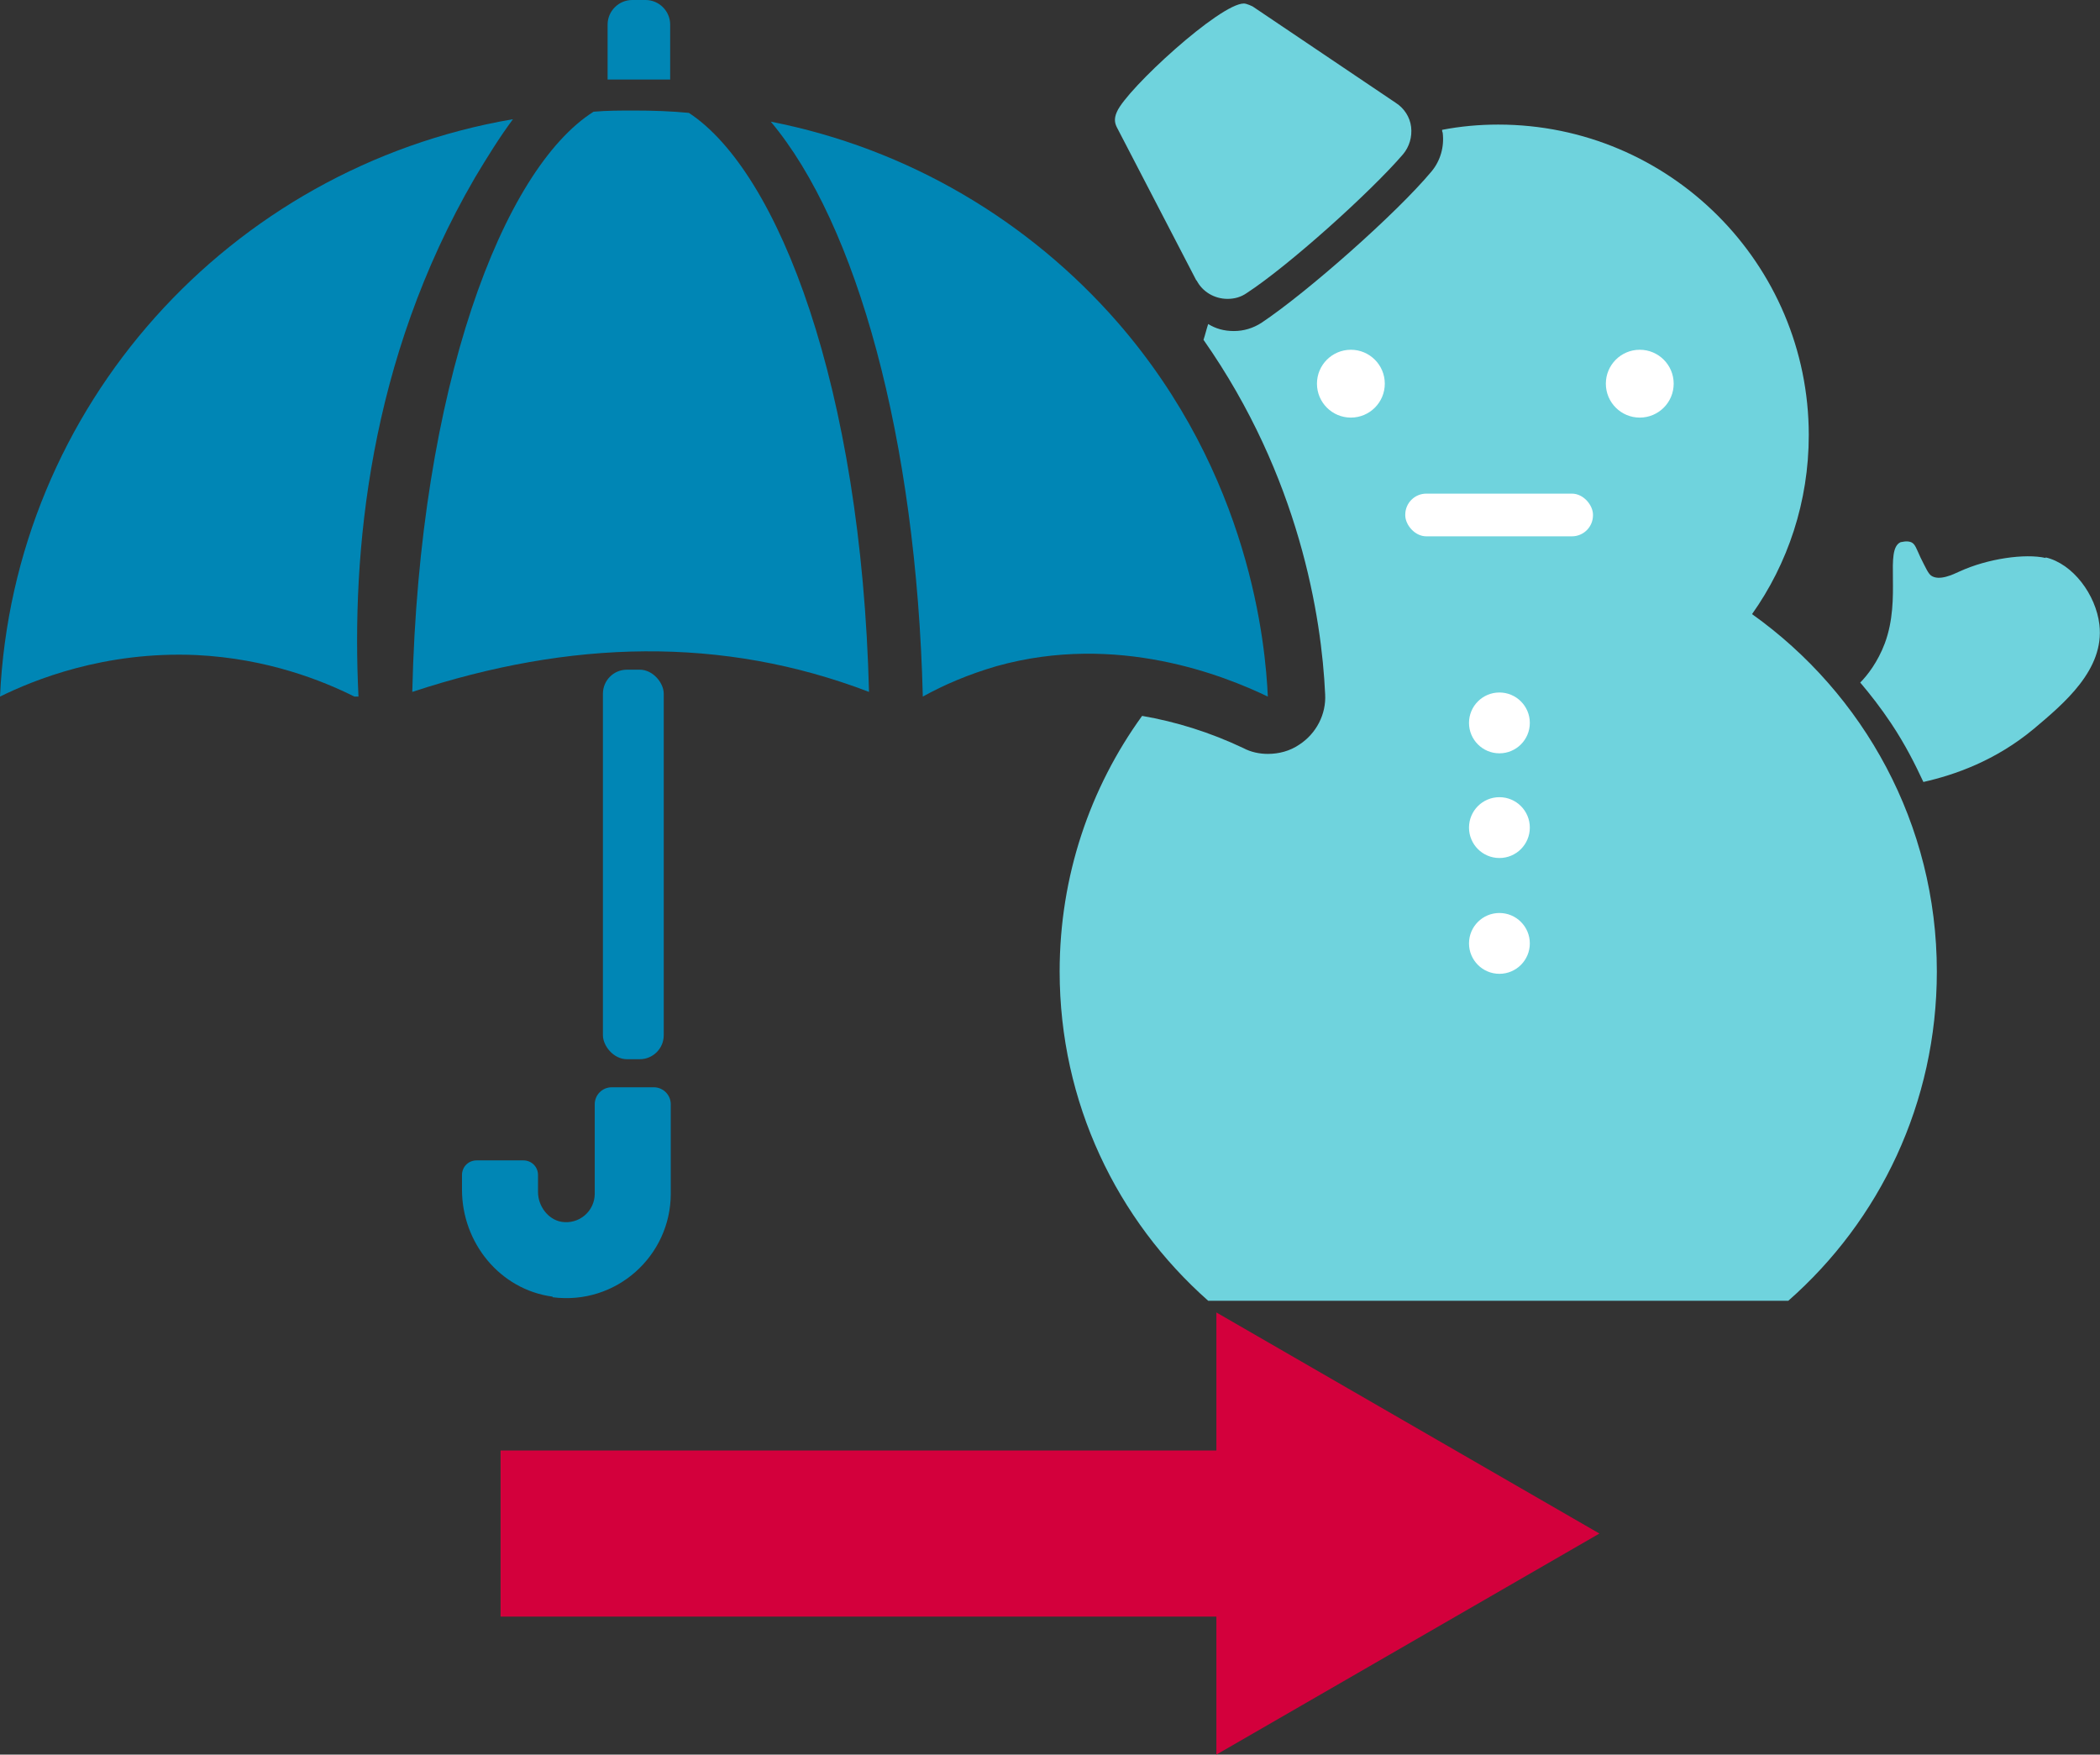
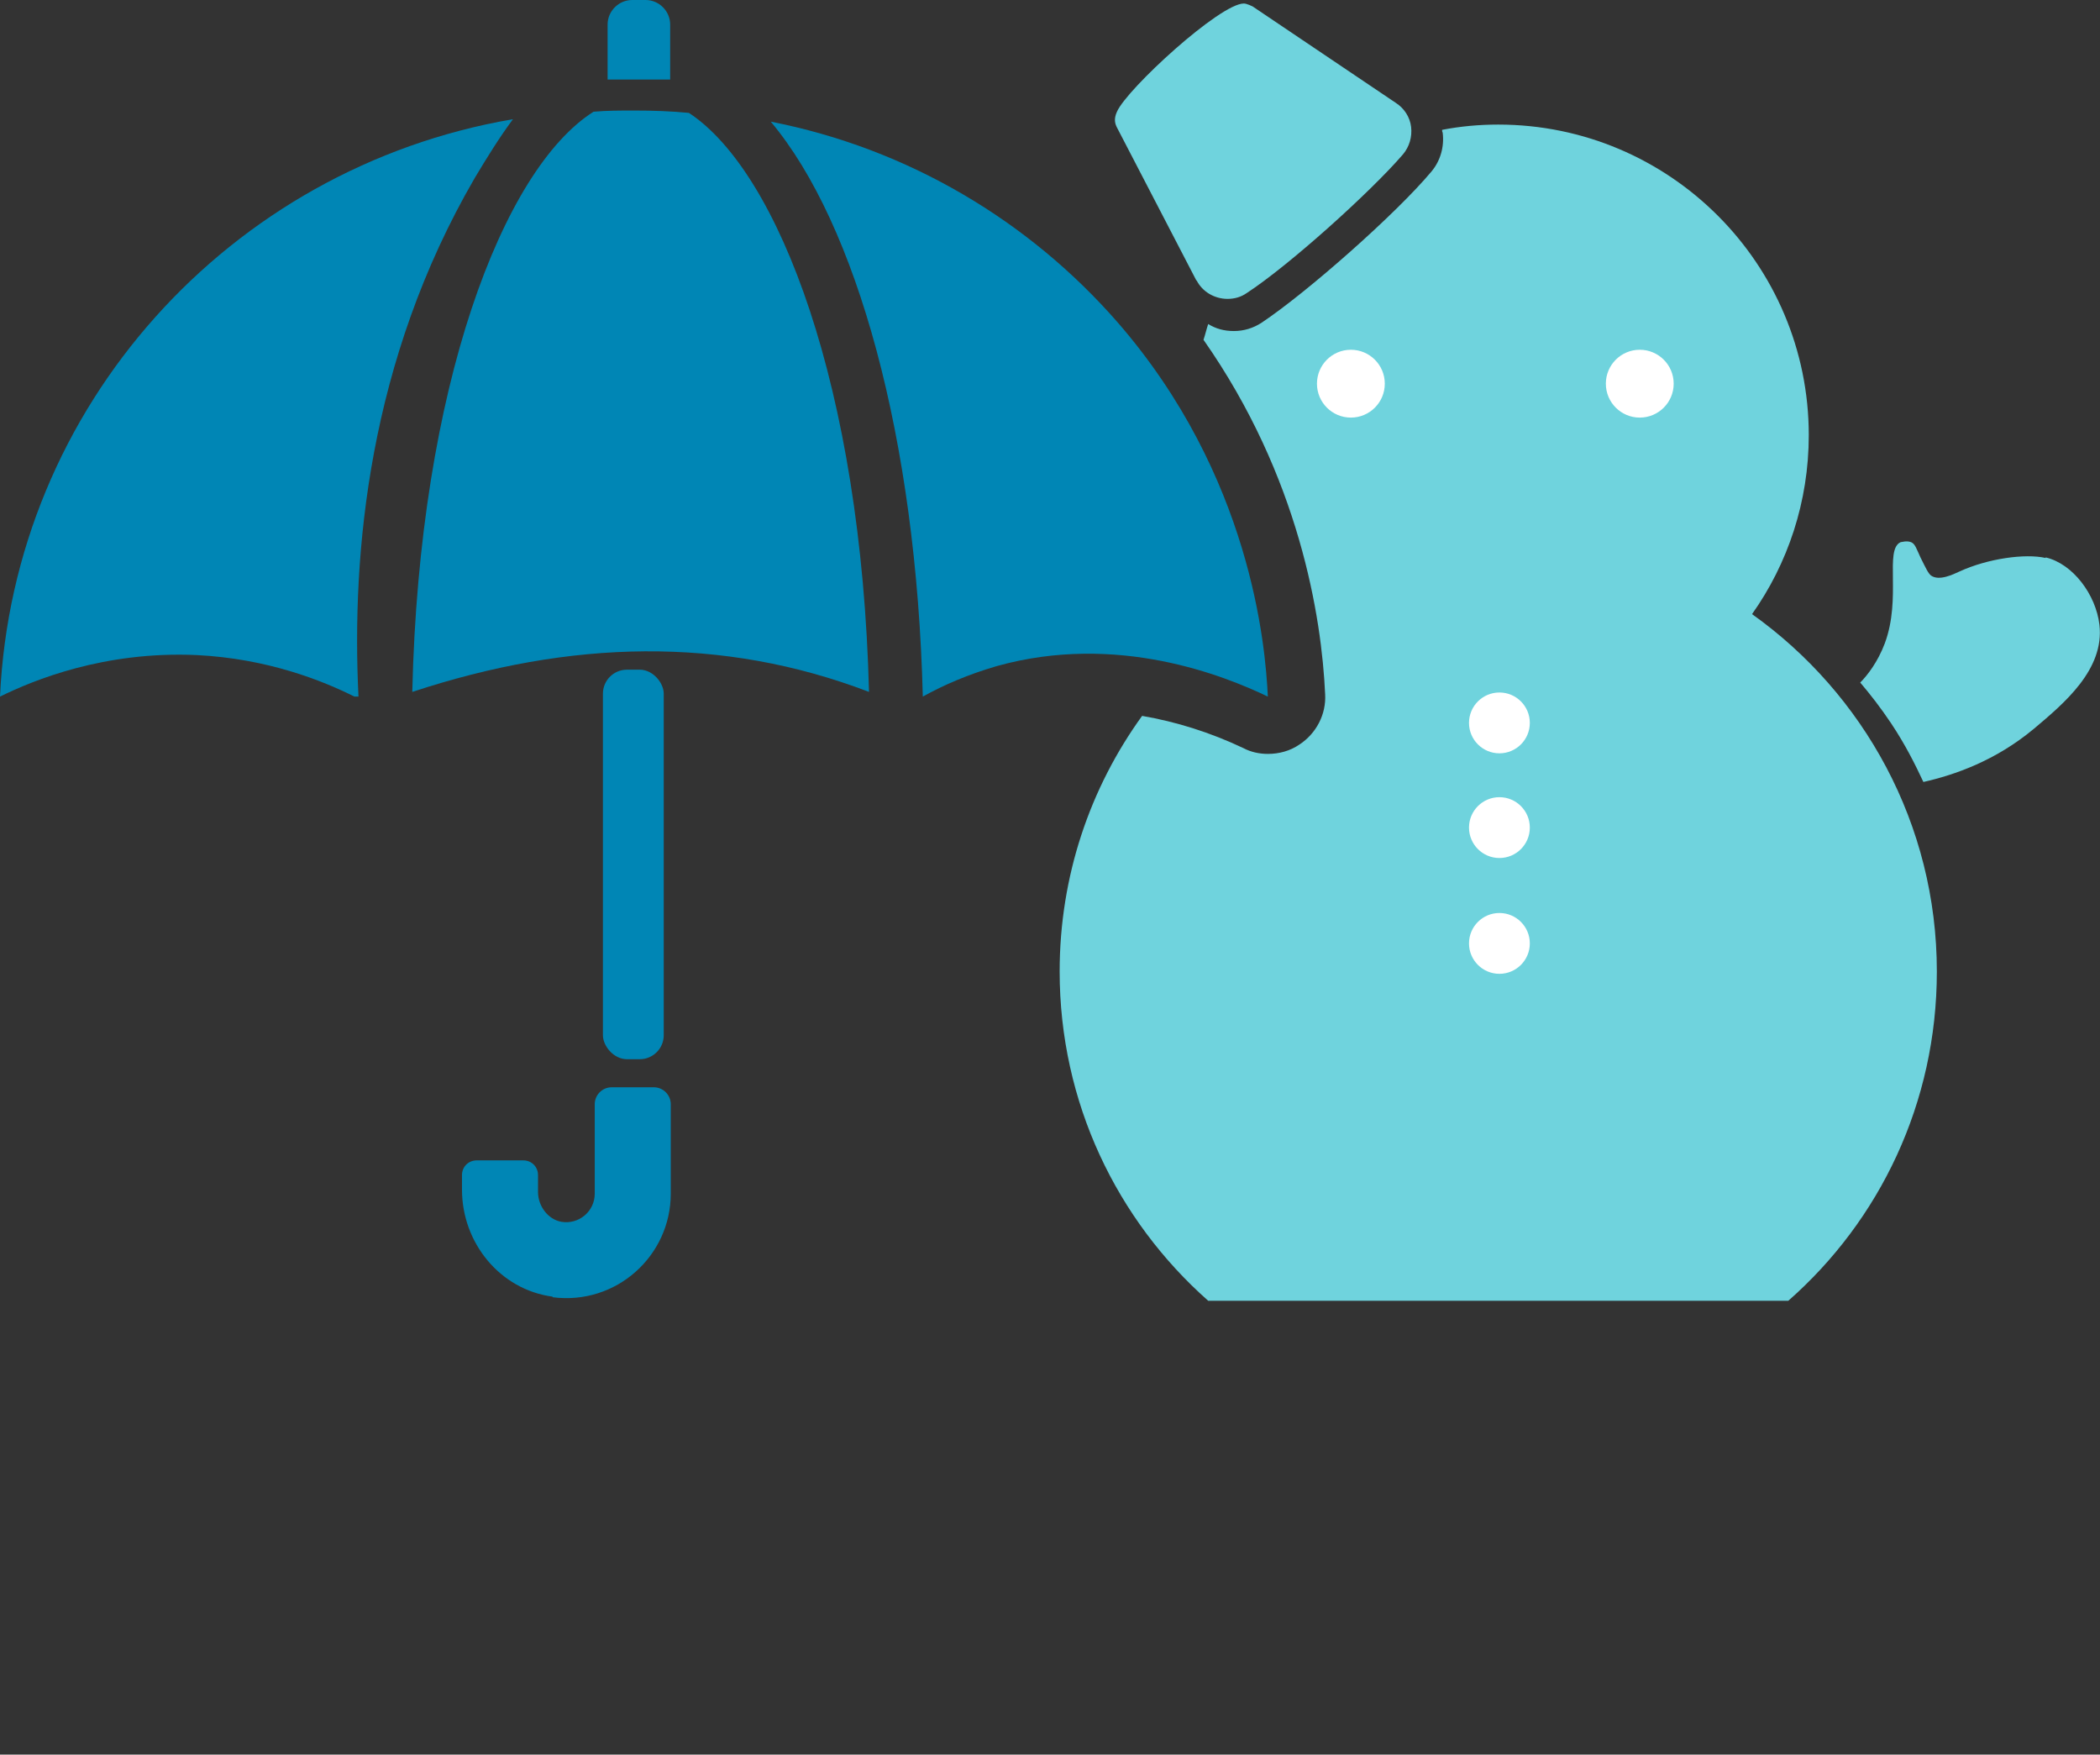
<svg xmlns="http://www.w3.org/2000/svg" id="_レイヤー_2" viewBox="0 0 35.91 30">
  <rect x="0" y="0" width="35.91" height="30" fill="#333333" stroke="none" />
  <defs>
    <style>.cls-1{fill:#6fd3dd;}.cls-1,.cls-2,.cls-3,.cls-4{stroke-width:0px;}.cls-2{fill:#d3003c;}.cls-3{fill:#0086b5;}.cls-4{fill:#fff;}</style>
  </defs>
  <g id="_レイヤー_1-2">
-     <polygon class="cls-2" points="27.35 26.22 20.8 22.44 20.8 24.8 8.56 24.8 8.56 27.64 20.8 27.64 20.8 30 27.35 26.22" />
    <path class="cls-1" d="M29.96,10.5c.61-.86.97-1.92.97-3.06,0-2.93-2.38-5.31-5.31-5.31-.33,0-.65.03-.96.09,0,.02,0,.03.01.05.03.24-.04.48-.19.66-.6.72-2.13,2.07-2.91,2.59-.14.09-.3.14-.47.14s-.31-.04-.44-.12c-.03.09-.05.18-.08.27,1.64,2.34,2.02,4.74,2.08,6.06.02.34-.15.67-.44.86-.16.11-.35.16-.54.16-.14,0-.29-.03-.42-.1-.57-.27-1.15-.45-1.73-.55-.89,1.23-1.41,2.74-1.41,4.37,0,2.24.98,4.25,2.54,5.63h9.92c1.56-1.37,2.54-3.38,2.54-5.63,0-2.52-1.25-4.75-3.16-6.11Z" />
    <path class="cls-1" d="M20.46,4.79c.1.2.31.32.53.32.12,0,.23-.03.33-.1.72-.47,2.11-1.72,2.67-2.37.11-.13.16-.3.14-.47-.02-.17-.12-.32-.26-.41L21.42.11s-.1-.05-.15-.05c-.41,0-2,1.46-2.17,1.85-.06.13-.03.21,0,.27l1.36,2.62Z" />
    <path class="cls-1" d="M34.98,9.54c-.35-.08-.99.01-1.47.23-.11.05-.35.17-.49.07-.05-.04-.09-.13-.18-.31-.07-.15-.09-.23-.16-.26-.08-.03-.16,0-.18,0-.28.13.02.95-.27,1.73-.12.32-.3.55-.42.67.17.2.35.43.53.7.24.36.41.7.55,1,.53-.12,1.23-.36,1.89-.91.51-.43,1.21-1.01,1.12-1.78-.06-.51-.45-1.04-.92-1.15Z" />
    <circle class="cls-4" cx="25.64" cy="12.36" r=".52" />
    <circle class="cls-4" cx="23.1" cy="6.56" r=".58" />
    <circle class="cls-4" cx="28.04" cy="6.56" r=".58" />
    <circle class="cls-4" cx="25.64" cy="14.15" r=".52" />
    <circle class="cls-4" cx="25.64" cy="16.13" r=".52" />
-     <rect class="cls-4" x="24.03" y="8.44" width="3.21" height=".73" rx=".36" ry=".36" />
    <rect class="cls-3" x="10.31" y="11.45" width="1.04" height="6.66" rx=".41" ry=".41" />
    <path class="cls-3" d="M15.78,11.91c.36-.2.78-.38,1.26-.52,2.07-.58,3.91.17,4.64.52-.04-.87-.29-3.78-2.57-6.4-1.51-1.73-3.58-2.97-5.93-3.43,1.47,1.75,2.49,5.42,2.6,9.83Z" />
    <path class="cls-3" d="M8.76,2.04C3.93,2.87.23,6.94,0,11.91c.57-.28,1.78-.78,3.36-.71,1.22.06,2.16.44,2.7.71h.07c-.12-2.45.17-5.74,1.99-8.87.21-.35.42-.69.65-1Z" />
    <path class="cls-3" d="M11.78,1.93c-.31-.03-.62-.04-.94-.04-.23,0-.46,0-.69.02-1.55.98-2.98,4.7-3.1,9.92,2.7-.89,5.3-.96,7.81,0-.13-5.19-1.54-8.89-3.08-9.9Z" />
    <path class="cls-3" d="M11.46,1.36h-1.07V.42C10.39.19,10.58,0,10.81,0h.23c.23,0,.42.19.42.42v.94Z" />
    <path class="cls-3" d="M9.45,22.17c-.9-.12-1.55-.92-1.55-1.83v-.25c0-.14.11-.25.25-.25h.8c.14,0,.25.11.25.25v.29c0,.24.17.47.4.51.3.05.57-.18.57-.48v-1.53c0-.16.13-.29.29-.29h.72c.16,0,.29.13.29.29v1.53c0,1.06-.93,1.91-2.02,1.77Z" />
  </g>
</svg>